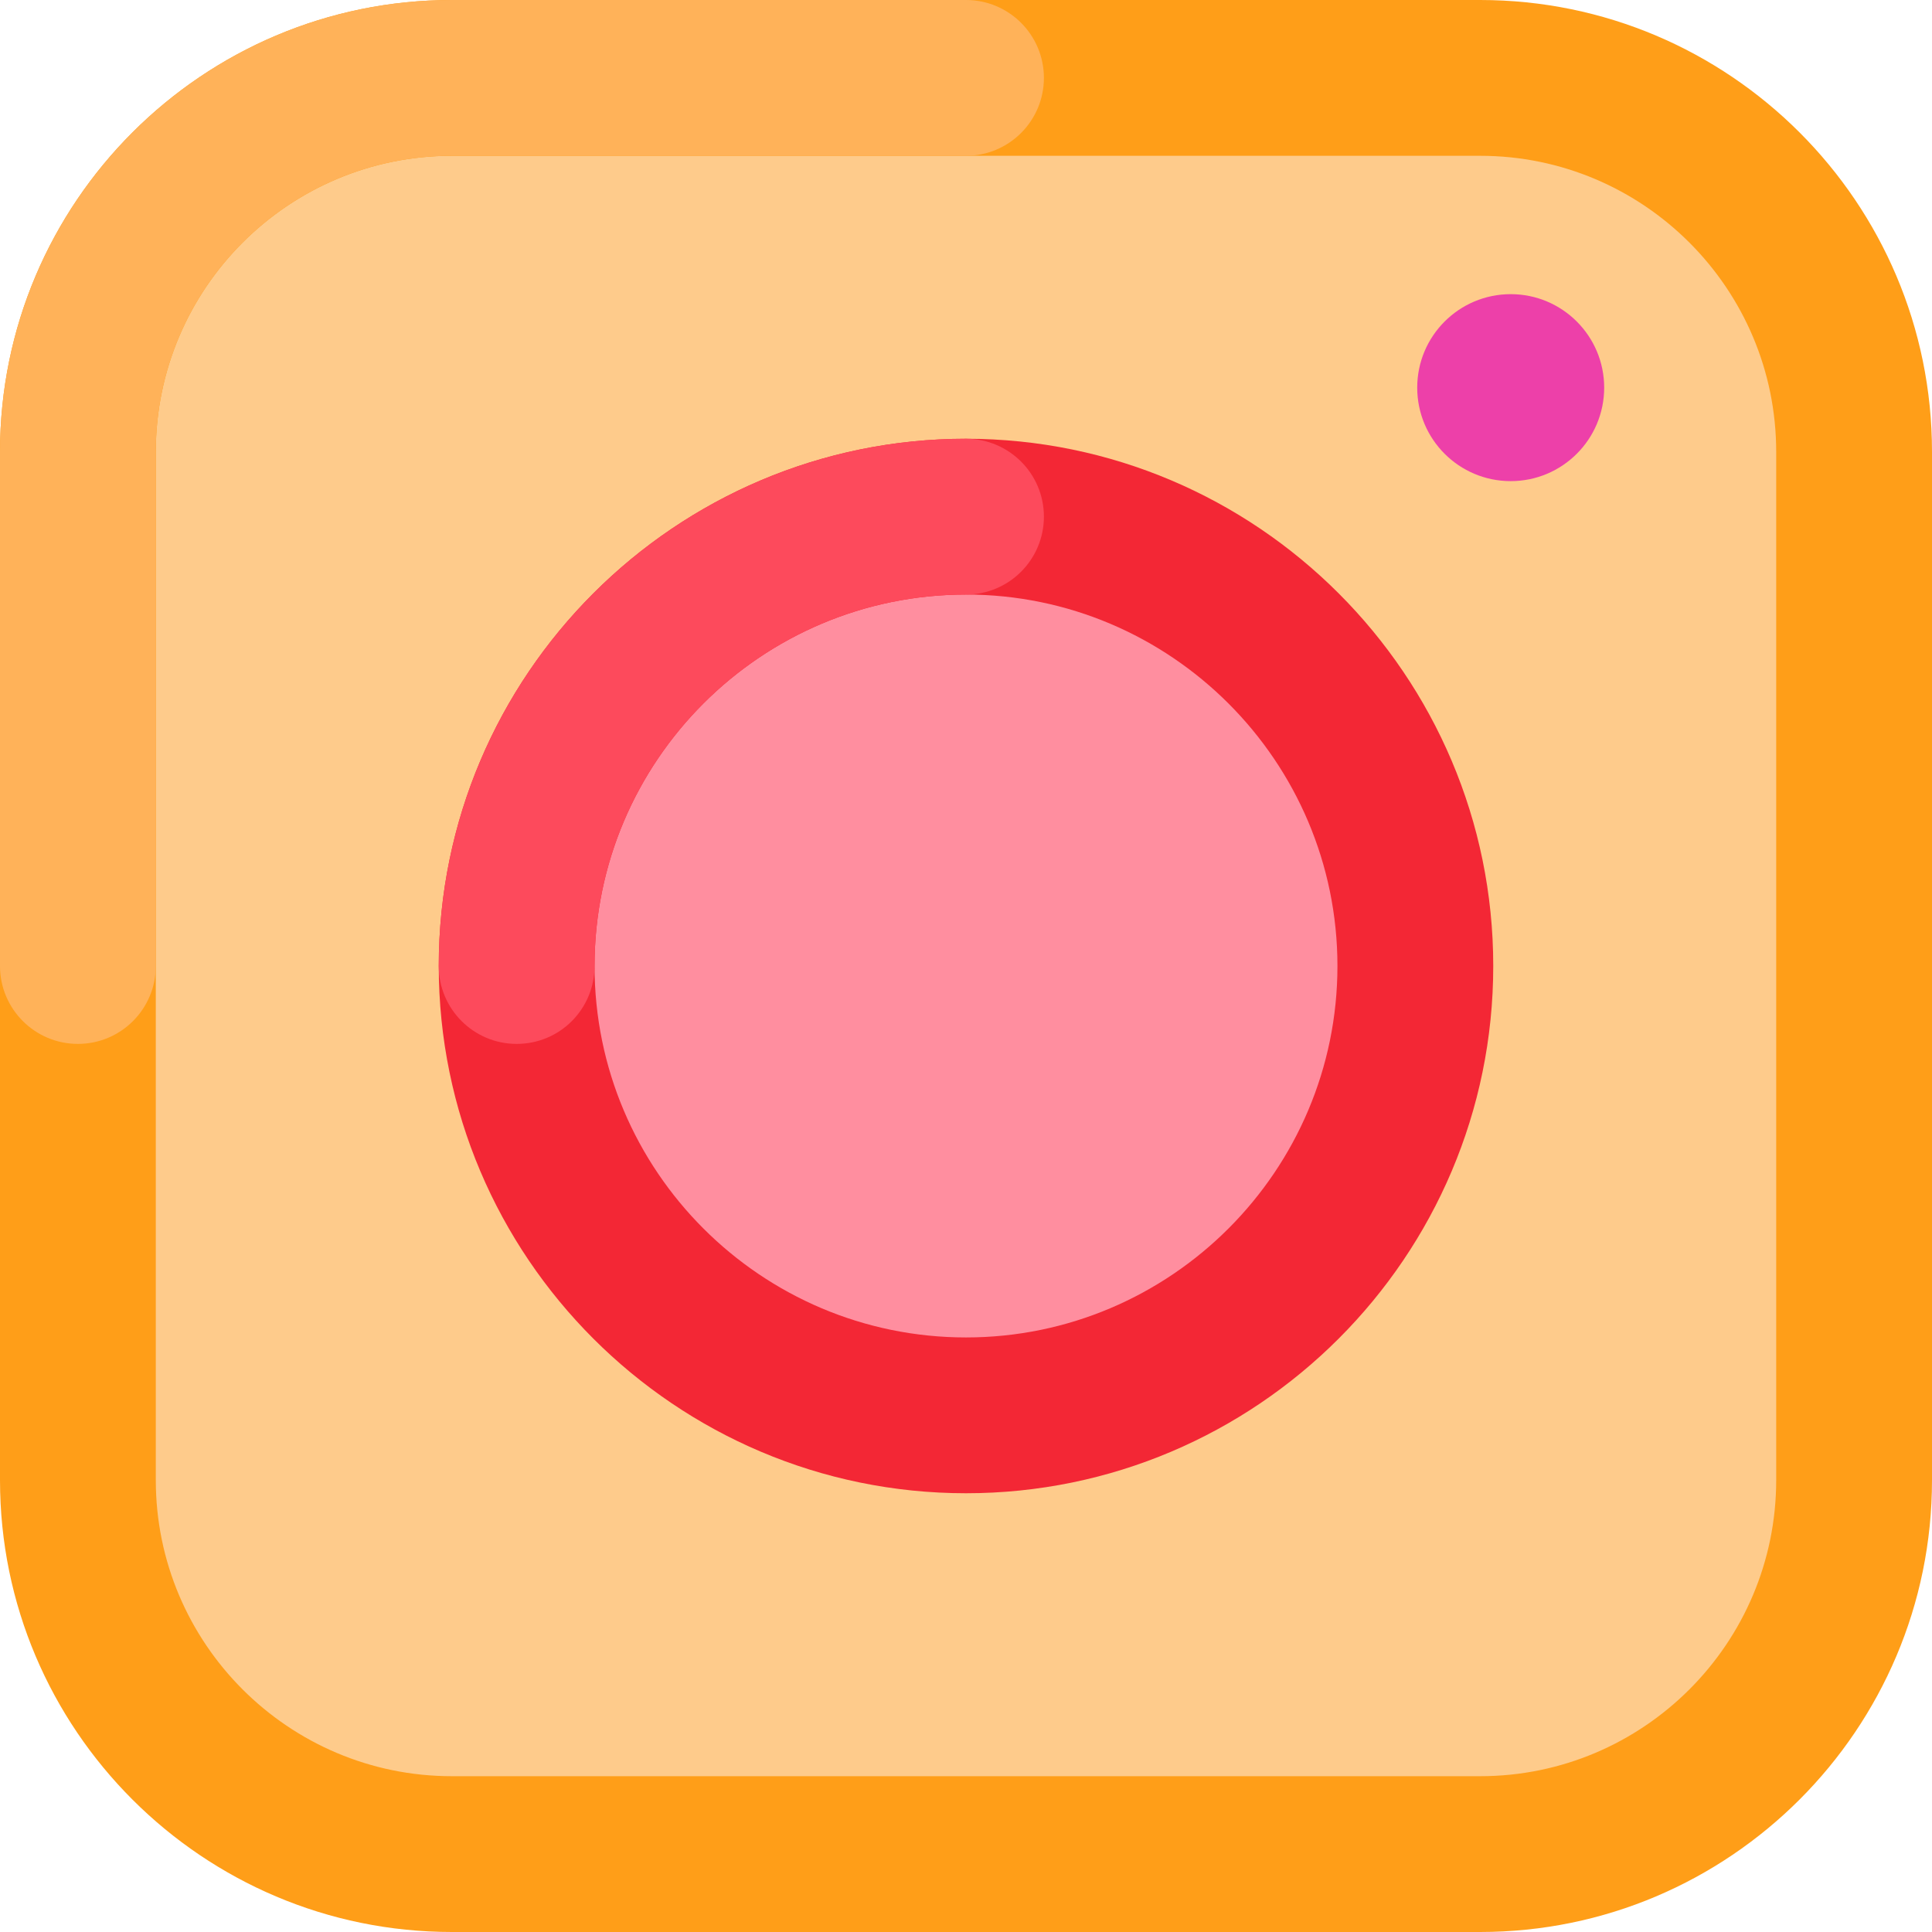
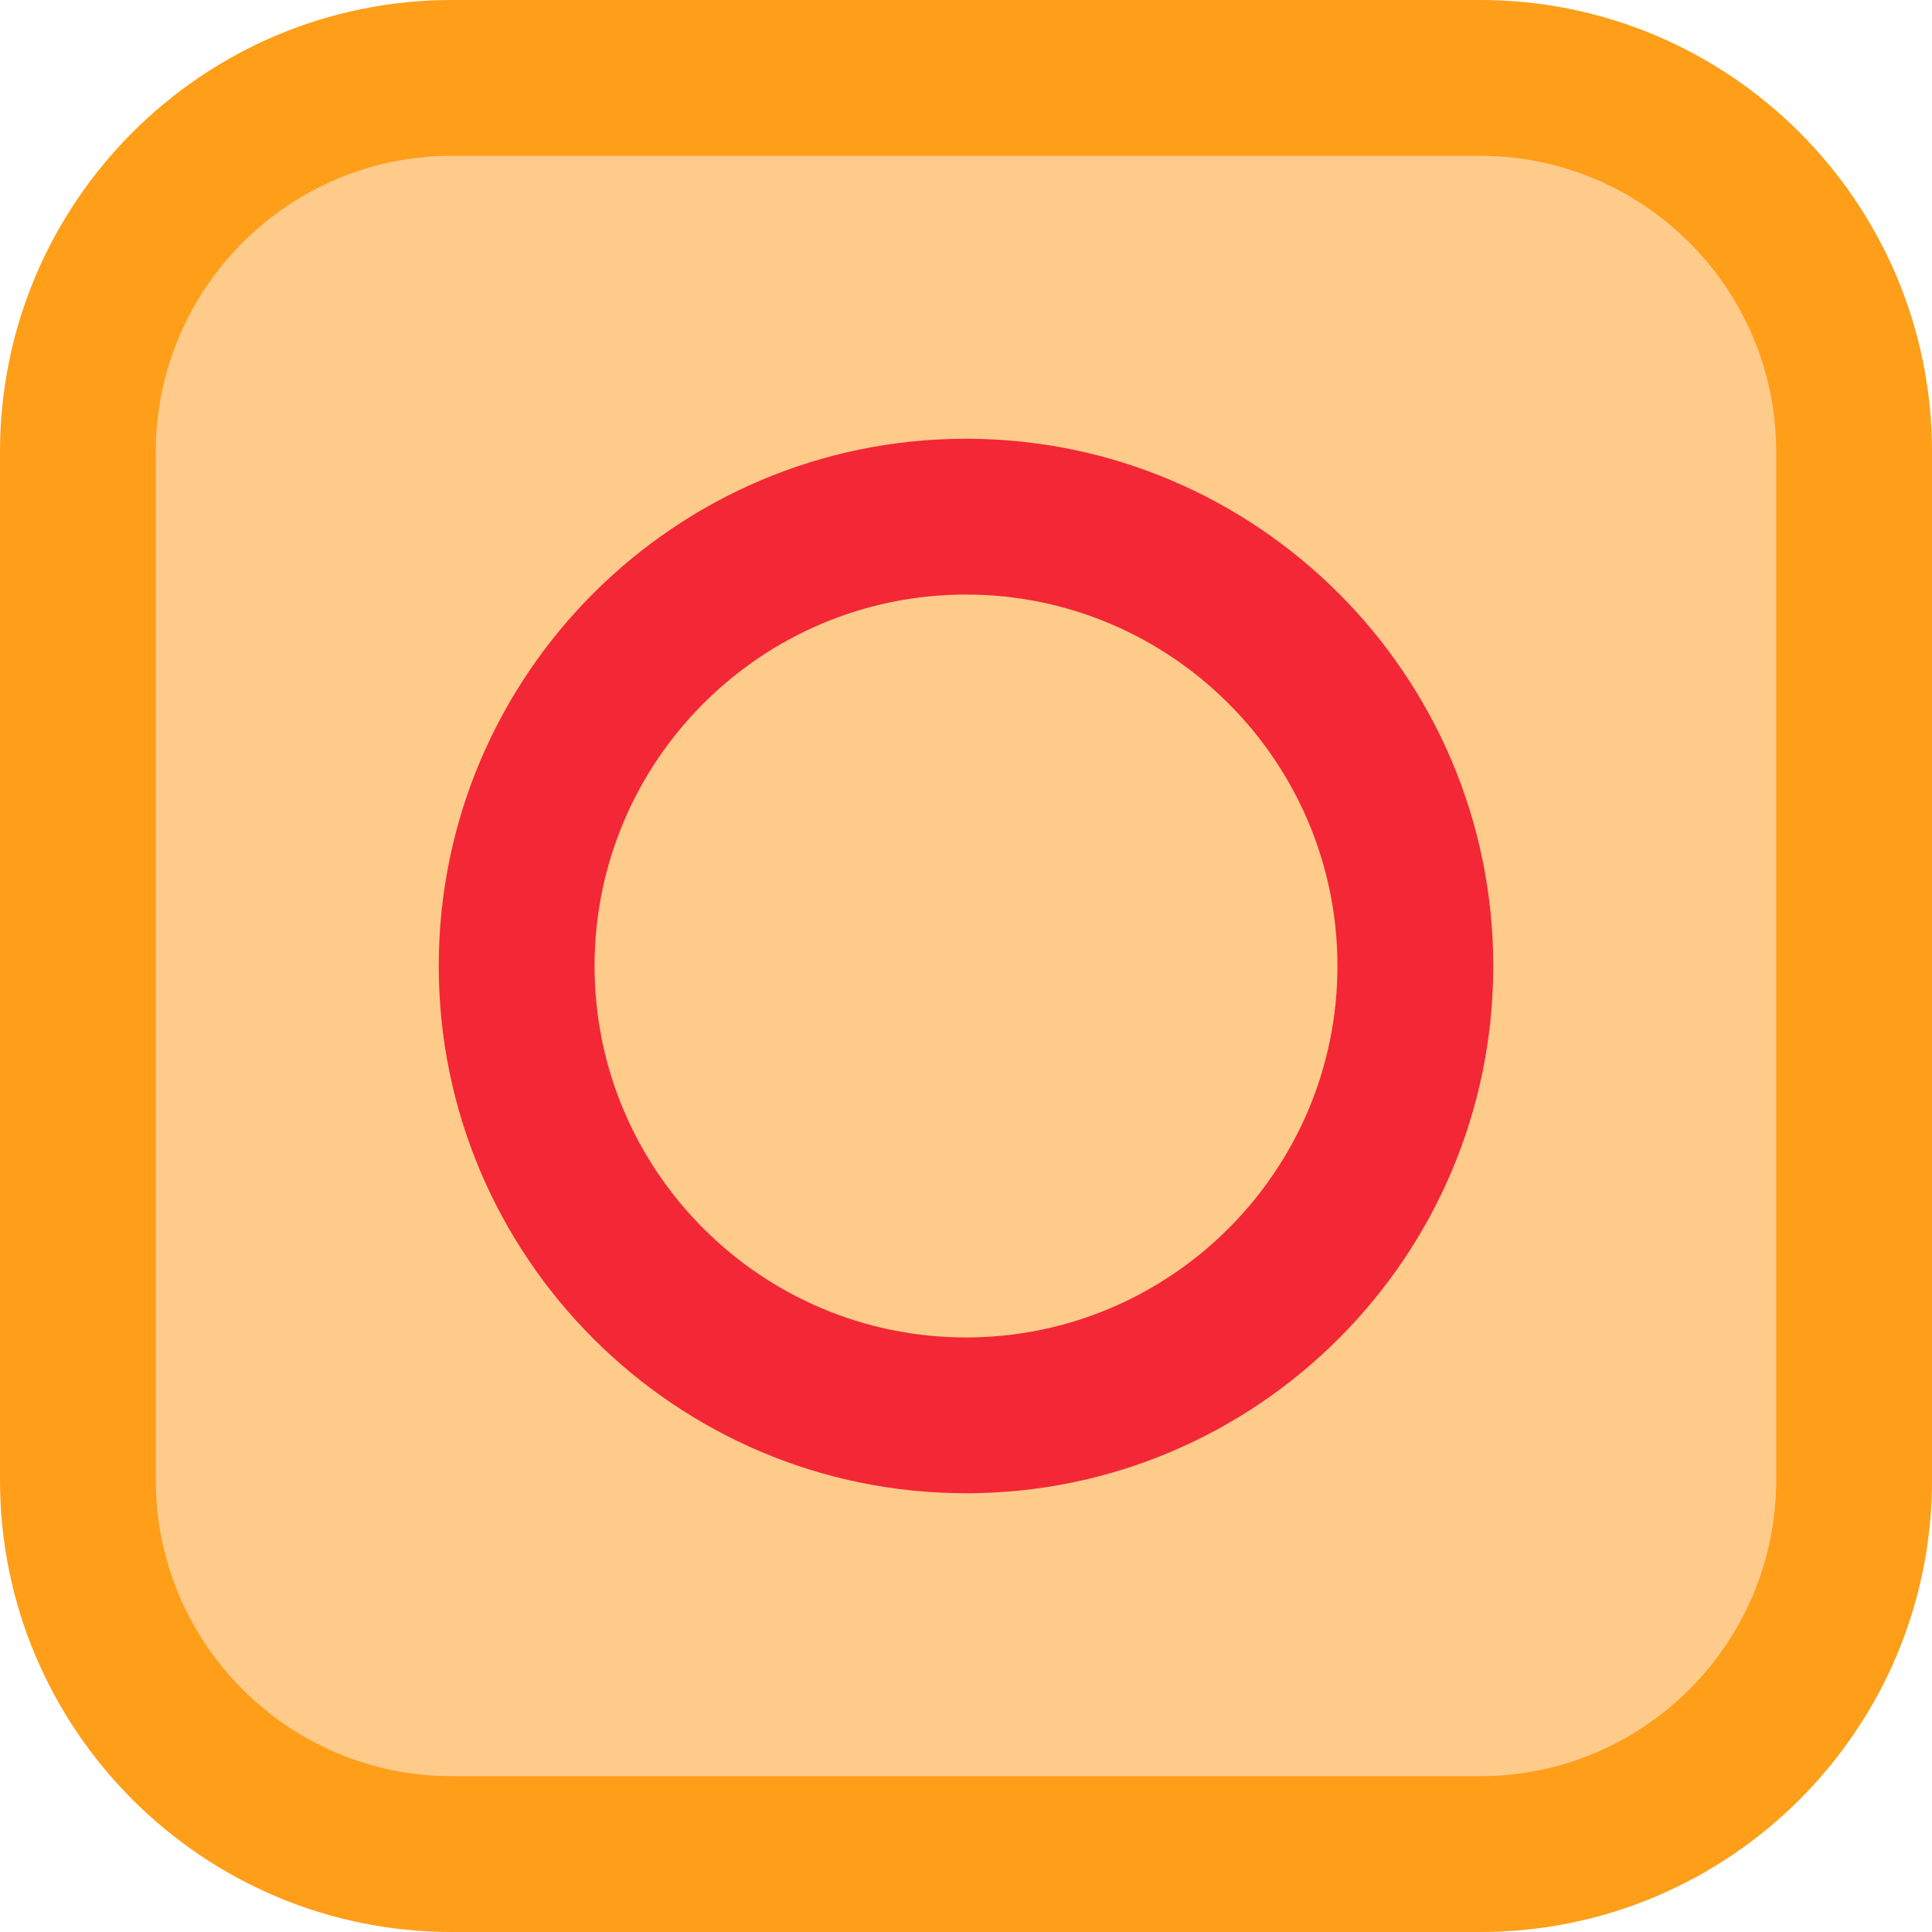
<svg xmlns="http://www.w3.org/2000/svg" id="Layer_1" style="enable-background:new 0 0 62 62;" version="1.1" viewBox="0 0 62 62" xml:space="preserve">
  <style type="text/css">
	.st0{fill:#5FD2FF;}
	.st1{fill:#FFFFFF;}
	.st2{fill:#0082ED;}
	.st3{fill:#2BA8FC;}
	.st4{fill:#CECECE;}
	.st5{fill:#F92B75;}
	.st6{fill:#3BB0FF;}
	.st7{fill:#CE004F;}
	.st8{fill:none;stroke:#ED0C68;stroke-width:5;stroke-linecap:round;stroke-linejoin:round;stroke-miterlimit:10;}
	.st9{fill:#ED0C68;}
	.st10{fill:#78DED4;}
	.st11{fill:#1E5363;}
	.st12{fill:#54C8E8;}
	.st13{fill:#F4F4F4;}
	.st14{fill:#0C82EB;}
	.st15{fill:#00B2E3;}
	.st16{fill:#68A2B9;}
	.st17{fill:#A2C5D3;}
	.st18{fill:#76777A;}
	.st19{fill:#A7A8A9;}
	.st20{fill:#D6D6D6;}
	.st21{fill:none;stroke:#F92B75;stroke-width:5;stroke-linecap:round;stroke-linejoin:round;stroke-miterlimit:10;}
	.st22{fill:#FD4A5C;}
	.st23{fill:#FF8E9F;}
	.st24{fill:none;stroke:#F458A3;stroke-width:5;stroke-linecap:round;stroke-linejoin:round;stroke-miterlimit:10;}
	.st25{fill:#FFB259;}
	.st26{fill:#F32735;}
	.st27{fill:#FF9E18;}
	.st28{fill:#FFC27A;}
	.st29{fill:#FFC56D;}
	.st30{fill:none;stroke:#FD4A5C;stroke-width:5;stroke-linecap:round;stroke-linejoin:round;stroke-miterlimit:10;}
	.st31{fill:#0069A7;}
	.st32{fill:#D8D8D8;}
	.st33{fill:#8CB7C9;}
	.st34{fill:#65BAAF;}
	.st35{fill:#00AF9A;}
	.st36{fill:#00C4B3;}
	.st37{fill:#19D3C5;}
	.st38{fill:none;stroke:#54C8E8;stroke-width:5;stroke-linecap:round;stroke-linejoin:round;stroke-miterlimit:10;}
	.st39{fill:#8331A7;}
	.st40{fill:#009383;}
	.st41{fill:#98989A;}
	.st42{fill:#636569;}
	.st43{fill:#898A8D;}
	.st44{fill:#FFB548;}
	.st45{fill:none;stroke:#FFB548;stroke-width:5;stroke-linecap:round;stroke-linejoin:round;stroke-miterlimit:10;}
	.st46{fill:#ED40A9;}
	.st47{fill:#CB007B;}
	.st48{fill:#E50695;}
	.st49{fill:#D7282F;}
	.st50{fill:#E5E5E5;}
	.st51{fill:#FFA4B4;}
	.st52{fill:#F6A7D7;}
	.st53{fill:#F478C4;}
	.st54{fill:#E0C7E6;}
	.st55{fill:#B980D0;}
	.st56{fill:#D9B7E2;}
	.st57{fill:#BADF93;}
	.st58{fill:#4C9C2E;}
	.st59{fill:#3DAE2B;}
	.st60{fill:#AADA91;}
	.st61{fill:#6ABF4B;}
	.st62{fill:#EFB8A9;}
	.st63{fill:#FECB8B;}
	.st64{fill:#BDE8EF;}
	.st65{fill:#CCA1DD;}
	.st66{fill:#B2B2B2;}
	.st67{fill:none;stroke:#FF8300;stroke-width:5;stroke-linecap:round;stroke-linejoin:round;stroke-miterlimit:10;}
	.st68{fill:none;stroke:#FF9E18;stroke-width:5;stroke-linecap:round;stroke-linejoin:round;stroke-miterlimit:10;}
	.st69{fill:#96DAEA;}
	.st70{fill:#FF8300;}
	.st71{fill:none;stroke:#6ABF4B;stroke-width:5;stroke-linecap:round;stroke-linejoin:round;stroke-miterlimit:10;}
	.st72{fill:none;}
	.st73{fill:#444444;}
	.st74{fill:#FDCF85;}
</style>
  <g>
    <path class="st63" d="M49.5,59.5h-37c-5.52,0-10-4.48-10-10v-37c0-5.52,4.48-10,10-10h37c5.52,0,10,4.48,10,10v37   C59.5,55.02,55.02,59.5,49.5,59.5z" />
    <path class="st27" d="M47.5,62h-33C6.5,62,0,55.5,0,47.5v-33C0,6.5,6.5,0,14.5,0h33C55.5,0,62,6.5,62,14.5v33   C62,55.5,55.5,62,47.5,62z M14.5,5C9.26,5,5,9.26,5,14.5v33c0,5.24,4.26,9.5,9.5,9.5h33c5.24,0,9.5-4.26,9.5-9.5v-33   C57,9.26,52.74,5,47.5,5H14.5z" />
-     <path class="st25" d="M2.5,33.5C1.12,33.5,0,32.38,0,31V14.5C0,6.5,6.5,0,14.5,0H31c1.38,0,2.5,1.12,2.5,2.5S32.38,5,31,5H14.5   C9.26,5,5,9.26,5,14.5V31C5,32.38,3.88,33.5,2.5,33.5z" />
-     <circle class="st23" cx="31" cy="31" r="14.41" />
    <path class="st26" d="M31,47.92c-9.33,0-16.92-7.59-16.92-16.92S21.67,14.08,31,14.08S47.92,21.67,47.92,31S40.33,47.92,31,47.92z    M31,19.08c-6.57,0-11.92,5.34-11.92,11.92S24.43,42.92,31,42.92S42.92,37.57,42.92,31S37.57,19.08,31,19.08z" />
-     <path class="st22" d="M16.58,33.5c-1.38,0-2.5-1.12-2.5-2.5c0-9.33,7.59-16.92,16.92-16.92c1.38,0,2.5,1.12,2.5,2.5   s-1.12,2.5-2.5,2.5c-6.57,0-11.92,5.34-11.92,11.92C19.08,32.38,17.97,33.5,16.58,33.5z" />
-     <circle class="st46" cx="48.48" cy="12.44" r="3" />
  </g>
</svg>